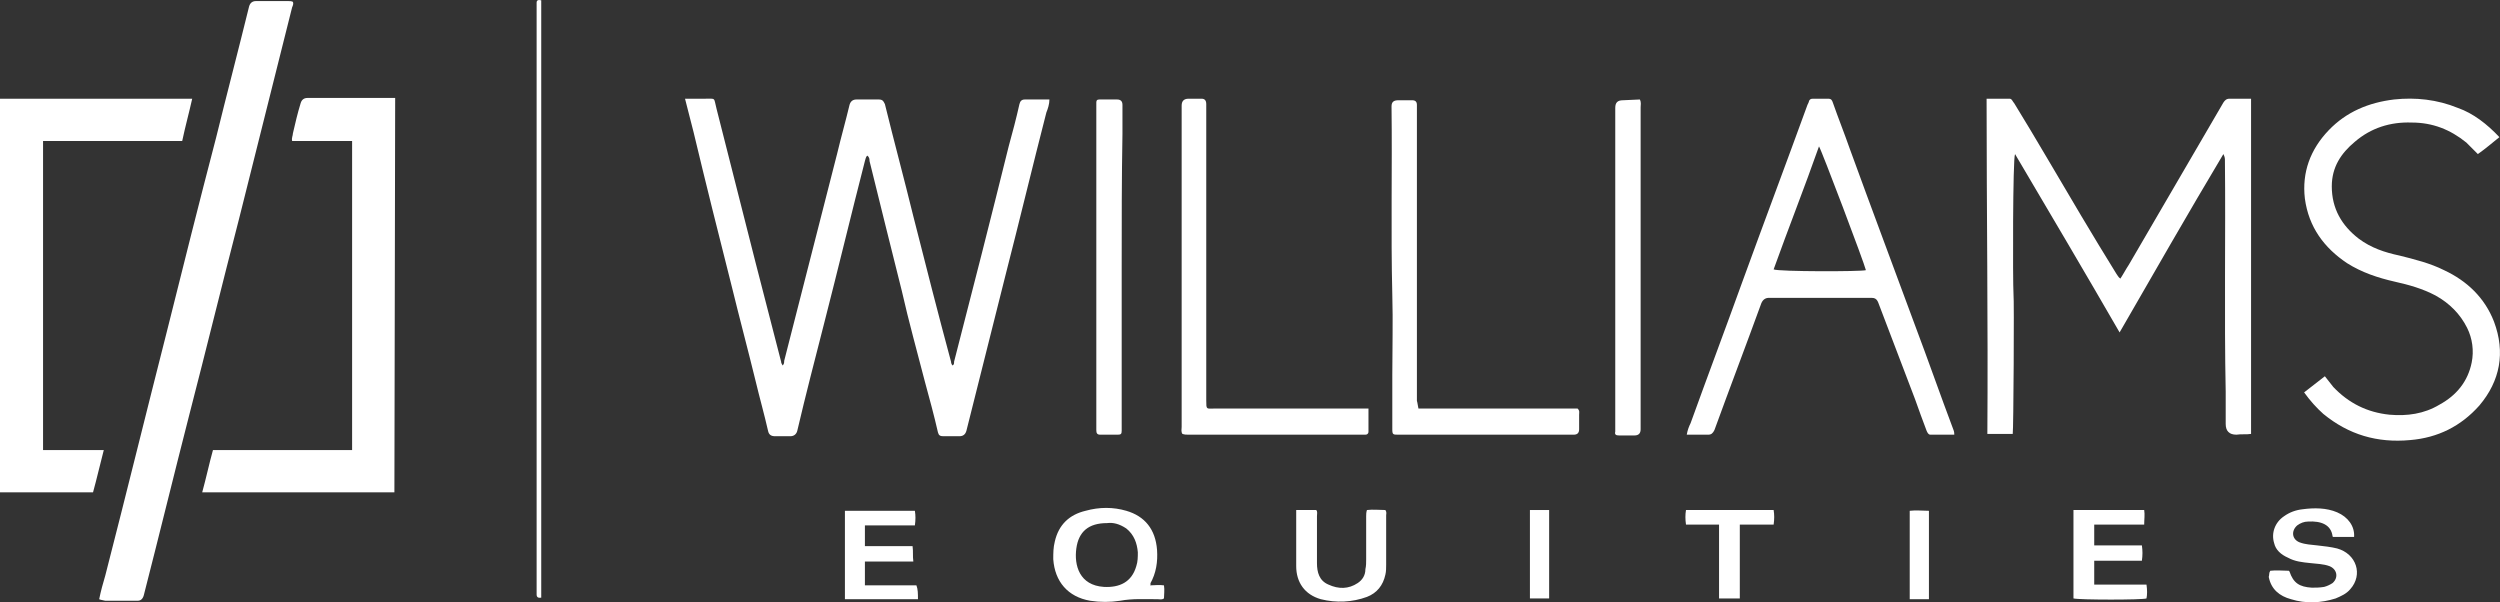
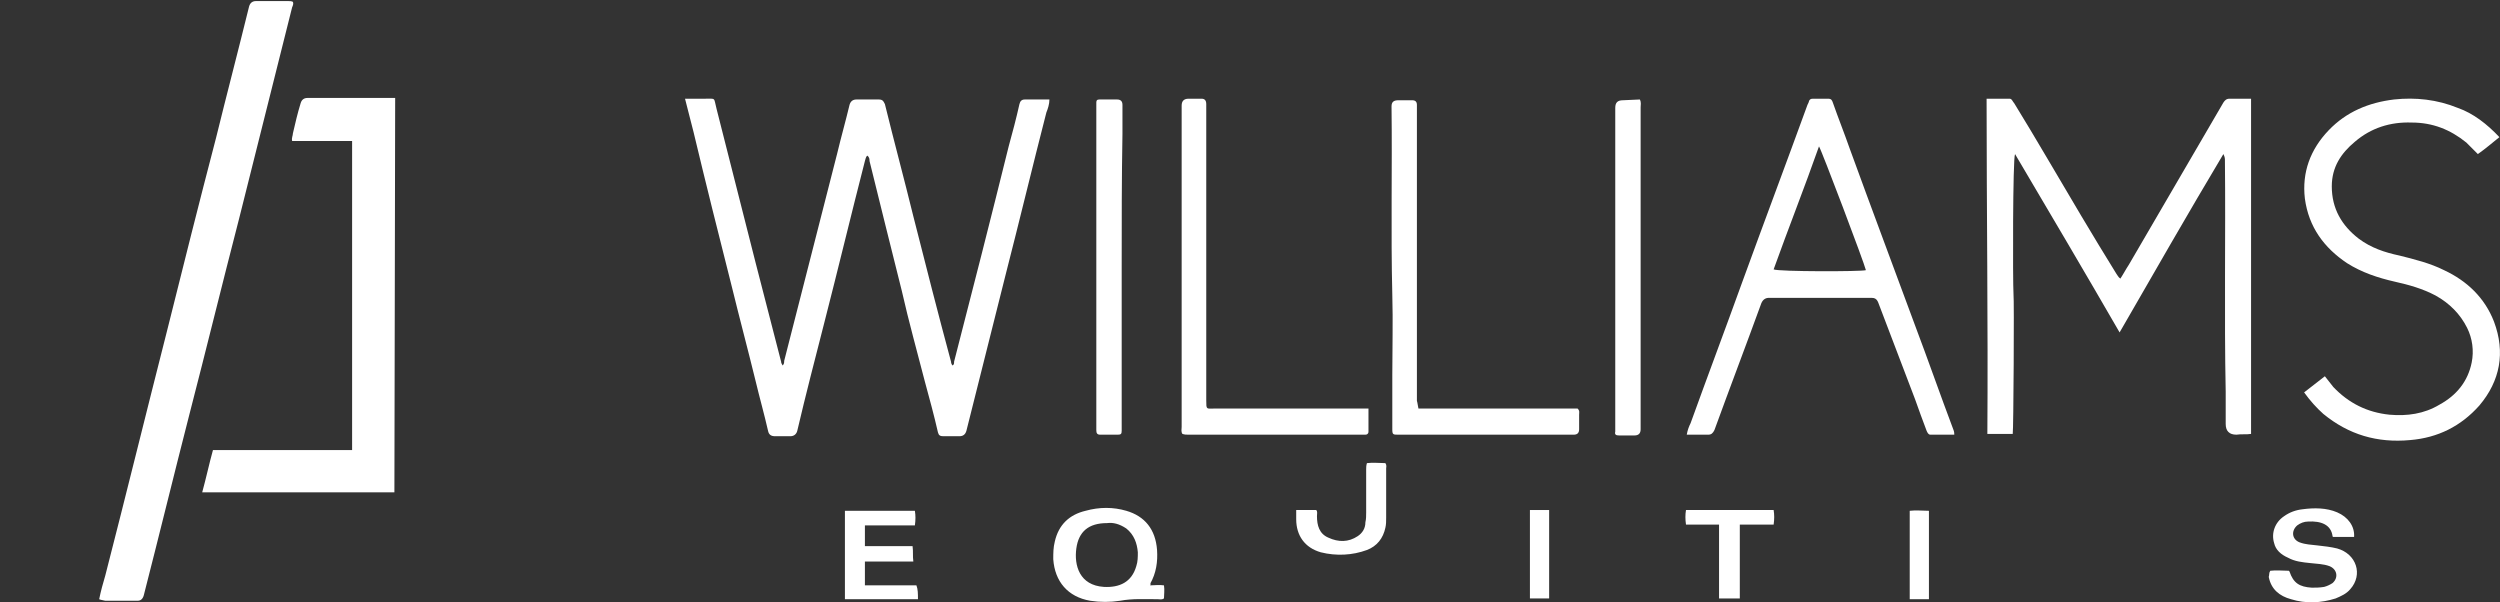
<svg xmlns="http://www.w3.org/2000/svg" id="Layer_2" data-name="Layer 2" viewBox="0 0 325.18 78.34">
  <rect x="0" y="0" width="325.18" height="78.34" fill="#333333" stroke="none" />
  <defs>
    <style>
      .cls-1 {
        fill: #fff;
        stroke-width: 0px;
      }
    </style>
  </defs>
  <g id="Layer_1-2" data-name="Layer 1">
    <g id="Layer_1-2" data-name="Layer 1-2">
      <g>
        <path class="cls-1" d="m89.1,12.84h2.5c1.6,0,1.2-.2,1.6,1.3,1.7,6.7,3.4,13.4,5.1,20.1,1.1,4.3,2.2,8.5,3.3,12.8,0,.2.1.3.2.5.2-.2.2-.4.2-.6,2.3-9,4.6-18,6.9-27,.5-2.1,1.1-4.2,1.6-6.3q.2-.7.9-.7h2.9c.5,0,.6.2.8.6,1.2,4.9,2.5,9.7,3.7,14.6,1.6,6.3,3.2,12.6,4.9,18.9,0,.2.1.4.2.5.2-.1.2-.3.2-.5,2.4-9.3,4.8-18.7,7.1-28,.5-1.8,1-3.7,1.4-5.5.1-.4.3-.6.7-.6h3.2c0,.6-.2,1.2-.4,1.7-1.8,7-3.5,14.1-5.3,21.1-1.7,6.8-3.4,13.5-5.1,20.3q-.2.7-.9.7h-2.1c-.4,0-.6-.1-.7-.5-.5-2.2-1.1-4.4-1.7-6.6-1-3.9-2.1-7.8-3-11.8-1.4-5.6-2.8-11.2-4.2-16.9,0-.2,0-.5-.3-.7-.2.2-.2.4-.3.7-1.8,7-3.5,14.1-5.3,21.1-1.2,4.7-2.4,9.3-3.5,14-.1.4-.4.7-.9.7h-2c-.5,0-.8-.2-.9-.7-.5-2.2-1.1-4.3-1.6-6.4-1-4.1-2.1-8.2-3.1-12.3-1.7-6.7-3.4-13.5-5-20.2-.4-1.5-.7-2.8-1.1-4.3" />
        <path class="cls-1" d="m275.8,36.24c.4-.6.7-1.2,1.1-1.8,4.1-7,8.2-14.1,12.3-21.1.2-.3.4-.5.8-.5h2.8v43.6c-.6.1-1.3,0-1.9.1q-1.4,0-1.4-1.4v-4.2c-.2-10,0-20.1-.1-30.1,0-.2,0-.4-.2-.8-4.6,7.7-9,15.4-13.5,23.2-4.5-7.8-9-15.4-13.6-23.2-.3.5-.3,16.6-.2,18.2.1.6,0,17.8-.1,18.2h-3.3c.1-14.5-.1-29-.1-43.6h3c.3,0,.4.4.6.6,1.4,2.3,2.8,4.6,4.2,7,3,5.1,6,10.2,9.1,15.2.1.1.2.4.5.6" />
        <path class="cls-1" d="m12.9,77.94c.2-1,.5-2.1.8-3.1,2.7-10.5,5.3-21.1,8-31.7,2.1-8.4,4.2-16.8,6.4-25.2,1.4-5.7,2.9-11.4,4.3-17.1q.2-.7.9-.7h4.2c.2,0,.4,0,.6.1.1.2,0,.5-.1.7-2.3,9.2-4.6,18.3-6.9,27.5-2.2,8.5-4.3,17.1-6.5,25.6-2,7.8-3.9,15.6-5.9,23.4q-.2.7-.8.7h-4.2c-.4-.1-.6-.1-.8-.2" />
        <path class="cls-1" d="m51.3,64.04h-25c.5-1.8.9-3.7,1.4-5.5h18.1V18.34h-7.8c-.1-.4.1-.7.1-1,.3-1.3.6-2.6,1-3.9q.2-.7.9-.7h11.4l-.1,51.3h0Z" />
-         <path class="cls-1" d="m23.7,18.34H5.6v40.2h7.9c-.5,1.9-.9,3.7-1.4,5.5H0V12.84h25c-.4,1.8-.9,3.6-1.3,5.5" />
        <path class="cls-1" d="m254.2,56.54h-3.1c-.3,0-.4-.3-.5-.5-.5-1.3-1-2.7-1.5-4.1-1.6-4.2-3.2-8.4-4.8-12.6-.2-.5-.5-.6-.9-.6h-13.3q-.7,0-1,.7c-2,5.5-4.1,11-6.1,16.5-.2.4-.4.6-.8.6h-2.8c.1-.6.3-1.1.5-1.5,2.2-6.1,4.5-12.2,6.7-18.3,2.8-7.7,5.7-15.4,8.5-23.1.1-.2.2-.4.2-.5.1-.2.2-.3.5-.3h2c.4,0,.5.2.6.5.7,2,1.5,4,2.2,6,2.8,7.7,5.7,15.4,8.5,23,1.7,4.5,3.3,9.1,5,13.6,0,0,.1.2.1.6m-11.5-21.4c-.2-.9-5.8-15.7-6.1-16.1-1.9,5.4-4,10.7-5.9,16,.6.3,11.4.3,12,.1" />
        <path class="cls-1" d="m325.1,17.84c-1,.8-1.8,1.5-2.8,2.2l-1.5-1.5c-2.1-1.7-4.4-2.6-7.1-2.6-2.8-.1-5.3.7-7.4,2.5-1.8,1.5-3,3.3-3,5.8,0,2.9,1.3,5.1,3.5,6.8,1.6,1.2,3.4,1.8,5.3,2.2,2,.5,4,1,5.8,1.9,3,1.4,5.3,3.6,6.5,6.7,1.5,4,.8,7.7-1.9,10.9-2.4,2.7-5.4,4.2-9,4.5-4.3.4-8-.7-11.3-3.4-.9-.8-1.7-1.7-2.5-2.8.9-.7,1.8-1.4,2.7-2.1.4.5.8,1,1.1,1.4,2,2.1,4.4,3.3,7.3,3.6,2.3.2,4.5-.1,6.5-1.3,2.2-1.2,3.7-3,4.2-5.5.3-1.5.1-3.1-.6-4.5-.9-1.8-2.3-3.2-4.1-4.2-1.7-.9-3.5-1.4-5.3-1.8-2.2-.5-4.3-1.2-6.2-2.4-3-2-5-4.7-5.5-8.4-.4-3.4.7-6.4,3.1-8.9,2.3-2.4,5.2-3.6,8.5-4,2.8-.3,5.6,0,8.3,1.1,2,.7,3.8,2.1,5.4,3.8" />
        <path class="cls-1" d="m184.5,53.14h20.7c.3.3.2.5.2.8v1.9q0,.7-.7.7h-22.8c-.7,0-.8,0-.8-.7v-7.1c0-3.5.1-6.9,0-10.4-.2-8.2,0-16.3-.1-24.5,0-.6.3-.8.9-.8h1.8q.6,0,.6.6v38.5c.1.3.1.6.2,1" />
        <path class="cls-1" d="m178,53.14v3c0,.3-.2.4-.4.4h-23c-.3,0-.5,0-.8-.1-.2-.3-.1-.6-.1-.9V13.74q0-.9.9-.9h1.7q.6,0,.6.7v38.5c0,1.3,0,1.1,1.1,1.1h20Z" />
        <path class="cls-1" d="m213.3,12.94c.2.4.1.7.1,1v41.9q0,.8-.8.8h-2c-.4,0-.6-.1-.5-.5V14.04c0-.7.3-1,1-1l2.2-.1h0Z" />
        <path class="cls-1" d="m145.9,34.74v21.3c0,.4-.1.5-.5.5h-2.3c-.4,0-.5-.2-.5-.6V13.94c0-1.1-.1-1,1-1h1.7q.7,0,.7.7v3.8c-.1,5.7-.1,11.5-.1,17.3h0Z" />
        <path class="cls-1" d="m149.6,76.14c.6,0,1.2-.1,1.8,0,.1.6,0,1.2,0,1.7-.3.2-.5.1-.8.1-1.7,0-3.3-.1-4.9.2-1.3.2-2.6.2-3.9,0-2.9-.5-4.6-2.5-4.8-5.4,0-.8,0-1.5.2-2.3.5-2.2,1.9-3.5,4-4,1.8-.5,3.6-.5,5.3,0,2.4.7,3.8,2.4,4,5.1.1,1.5-.1,3-.9,4.4.1-.1.1,0,0,.2q0-.1,0,0m-5.6-8.1c-2.4,0-3.7,1.1-4,3.3s.4,4.8,3.6,5c2,.1,3.6-.6,4.2-2.7.2-.6.2-1.2.2-1.8-.1-1.2-.5-2.3-1.5-3.1-.9-.6-1.7-.8-2.5-.7" />
        <path class="cls-1" d="m295.3,74.24c.8-.1,1.6,0,2.4,0l.1.1c.5,1.5,1.3,2,2.9,2.1.5,0,1,0,1.6-.1.4-.1.8-.3,1.1-.5.8-.7.6-1.8-.4-2.2-.8-.3-1.7-.3-2.5-.4-1-.1-2-.2-2.9-.7-.9-.4-1.6-1-1.8-1.9-.4-1.3.1-2.7,1.3-3.5.7-.5,1.5-.8,2.4-.9,1.5-.2,3.1-.2,4.5.4,1.4.6,2.3,1.8,2.2,3.2h-2.7s-.1,0-.1-.1c-.2-1.5-1.5-2-3.2-1.9-.5,0-1,.2-1.4.5-.8.7-.7,1.8.3,2.2.8.3,1.5.3,2.3.4.9.1,1.8.2,2.6.4,2.5.7,3.4,3.4,1.7,5.3-.5.6-1.2.9-1.9,1.2-1.9.6-3.9.7-5.8.1-1.5-.4-2.6-1.3-2.9-2.9.1-.3,0-.5.2-.8" />
        <path class="cls-1" d="m119.4,77.94h-9.5v-11.5h9.1c.1.6.1,1.2,0,1.9h-6.5v2.7h6.2c.1.7,0,1.3.1,2h-6.3v3.1h6.7c.2.5.2,1.1.2,1.8" />
-         <path class="cls-1" d="m278.9,66.34c.1.6,0,1.2,0,1.9h-6.5v2.7h6.2c.1.7.1,1.3,0,2h-6.2v3.1h6.8c.1.7.1,1.3,0,1.8-.5.2-8.7.2-9.5,0v-11.5h9.2Z" />
-         <path class="cls-1" d="m168.6,66.34h2.6c.2.2.1.5.1.8v6.1c0,1.2.3,2.3,1.5,2.8,1.3.6,2.6.6,3.8-.2.6-.4,1-1,1-1.8.1-.4.1-.9.1-1.3v-5.6c0-.2,0-.5.1-.8.8-.1,1.6,0,2.4,0,.2.3.1.5.1.7v6.4c0,.4,0,.9-.1,1.3-.3,1.4-1.1,2.4-2.4,2.9-1.9.7-4,.8-6,.3-2.1-.6-3.2-2.2-3.2-4.3v-7.3h0Z" />
-         <path class="cls-1" d="m70.4.04v77.7q-.6.1-.6-.4V.34c0-.3.2-.4.6-.3" />
+         <path class="cls-1" d="m168.6,66.34h2.6c.2.2.1.5.1.8c0,1.2.3,2.3,1.5,2.8,1.3.6,2.6.6,3.8-.2.6-.4,1-1,1-1.8.1-.4.1-.9.1-1.3v-5.6c0-.2,0-.5.1-.8.8-.1,1.6,0,2.4,0,.2.3.1.5.1.7v6.4c0,.4,0,.9-.1,1.3-.3,1.4-1.1,2.4-2.4,2.9-1.9.7-4,.8-6,.3-2.1-.6-3.2-2.2-3.2-4.3v-7.3h0Z" />
        <path class="cls-1" d="m226.3,68.24v9.6h-2.7v-9.6h-4.3c-.1-.7-.1-1.3,0-1.9h11.4c.1.6.1,1.2,0,1.9h-4.4Z" />
        <path class="cls-1" d="m199,66.34h2.5v11.5h-2.5v-11.5h0Z" />
        <path class="cls-1" d="m250.9,77.94h-2.5v-11.5c.8-.1,1.7,0,2.5,0v11.5h0Z" />
      </g>
    </g>
  </g>
</svg>